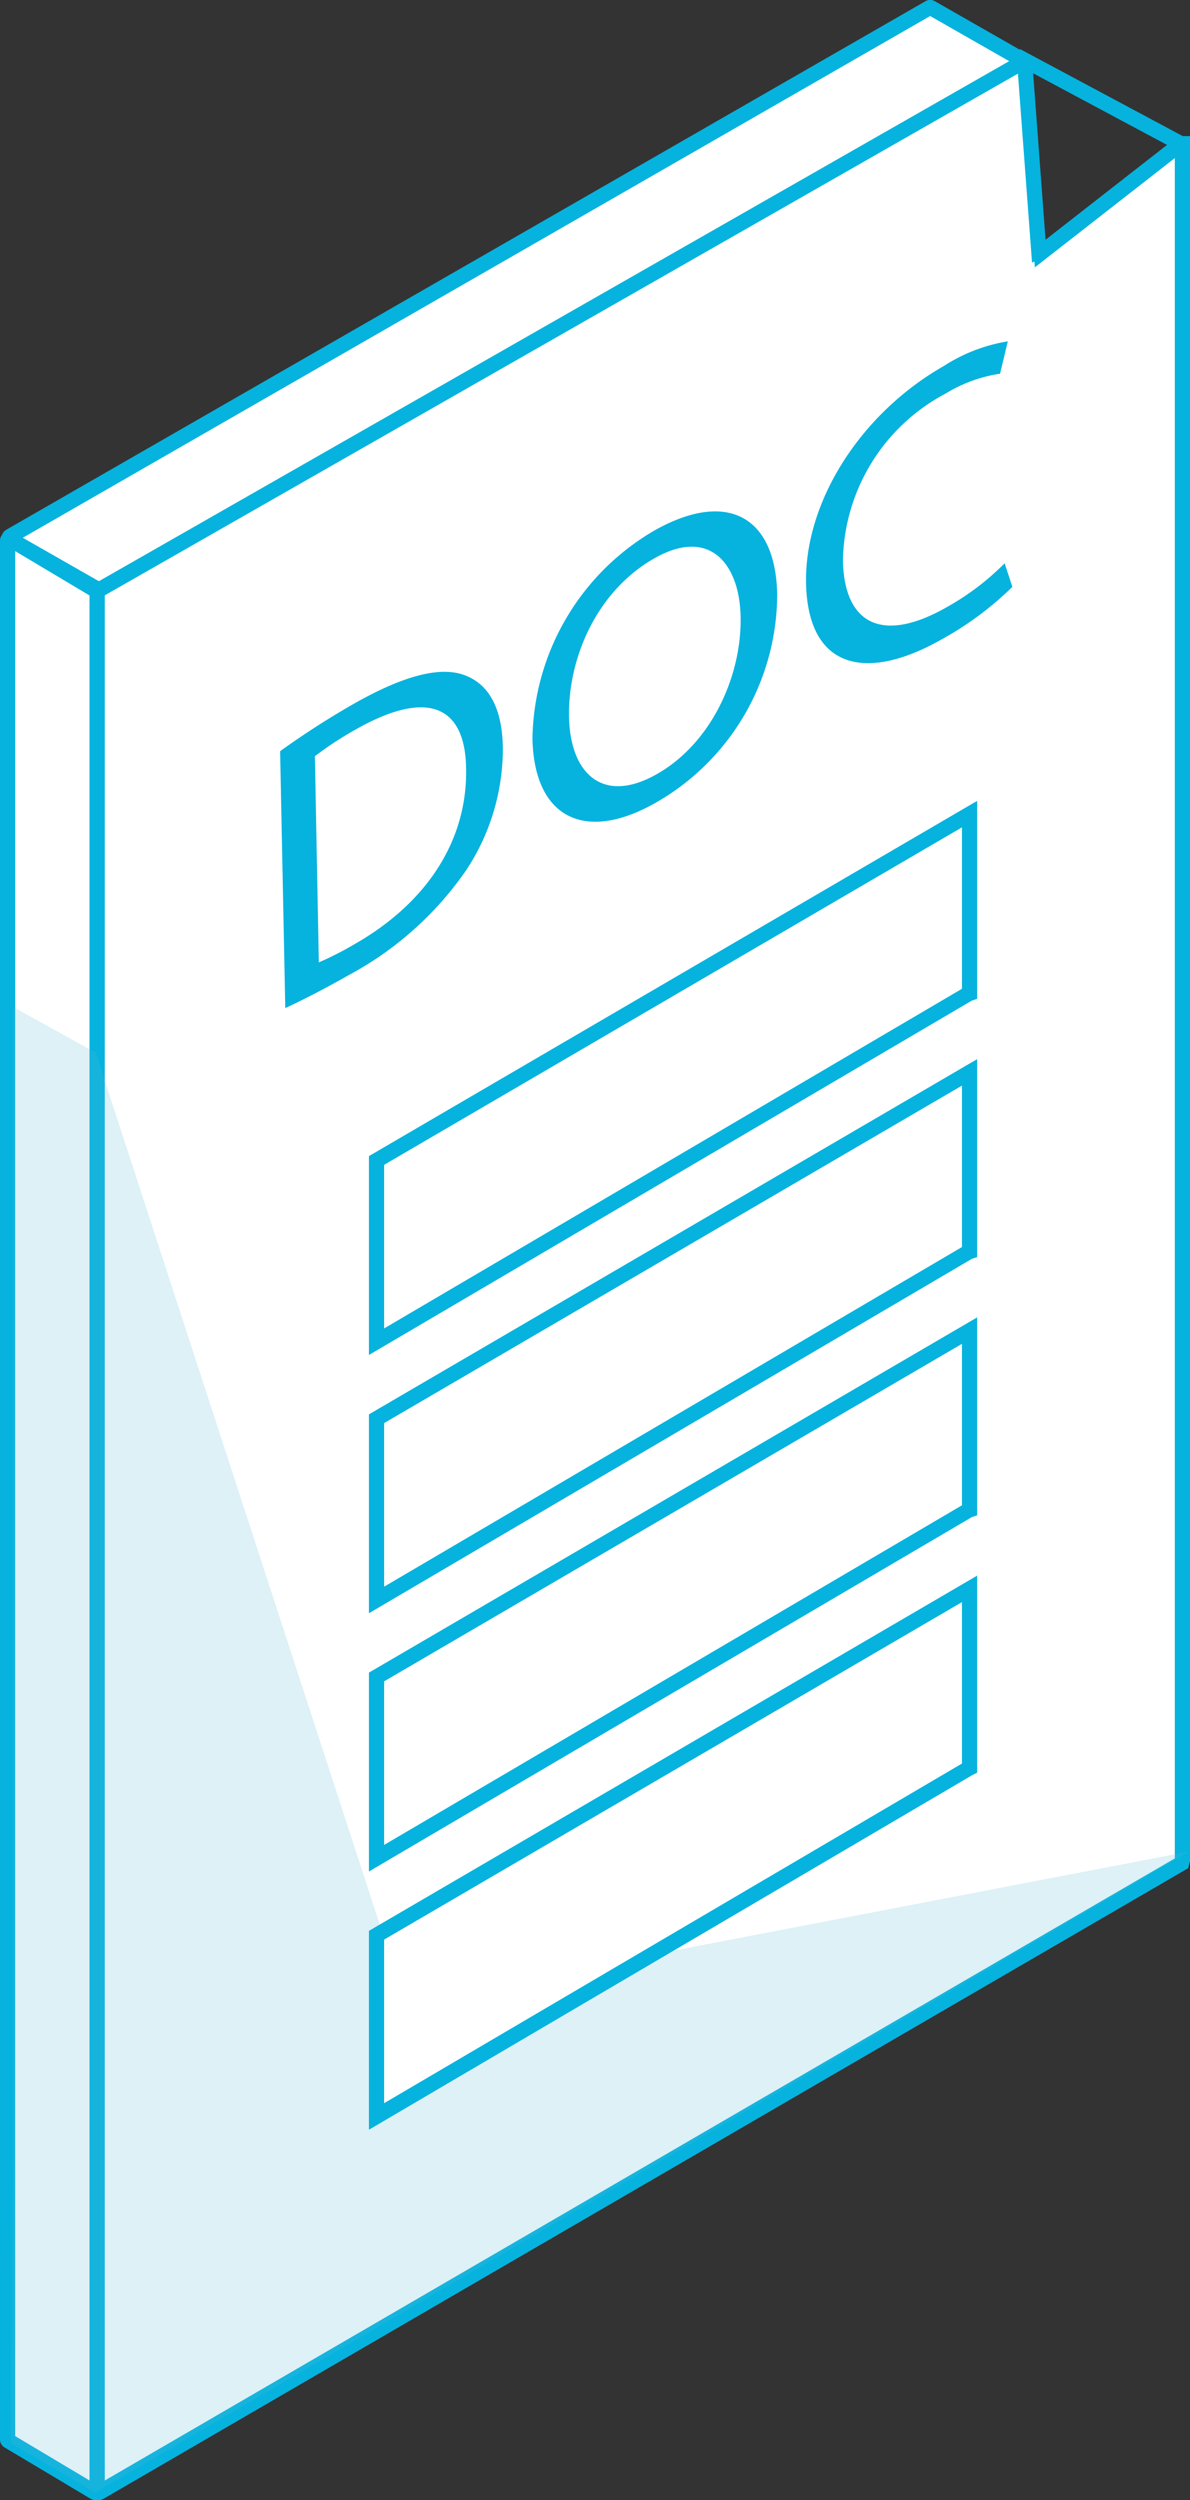
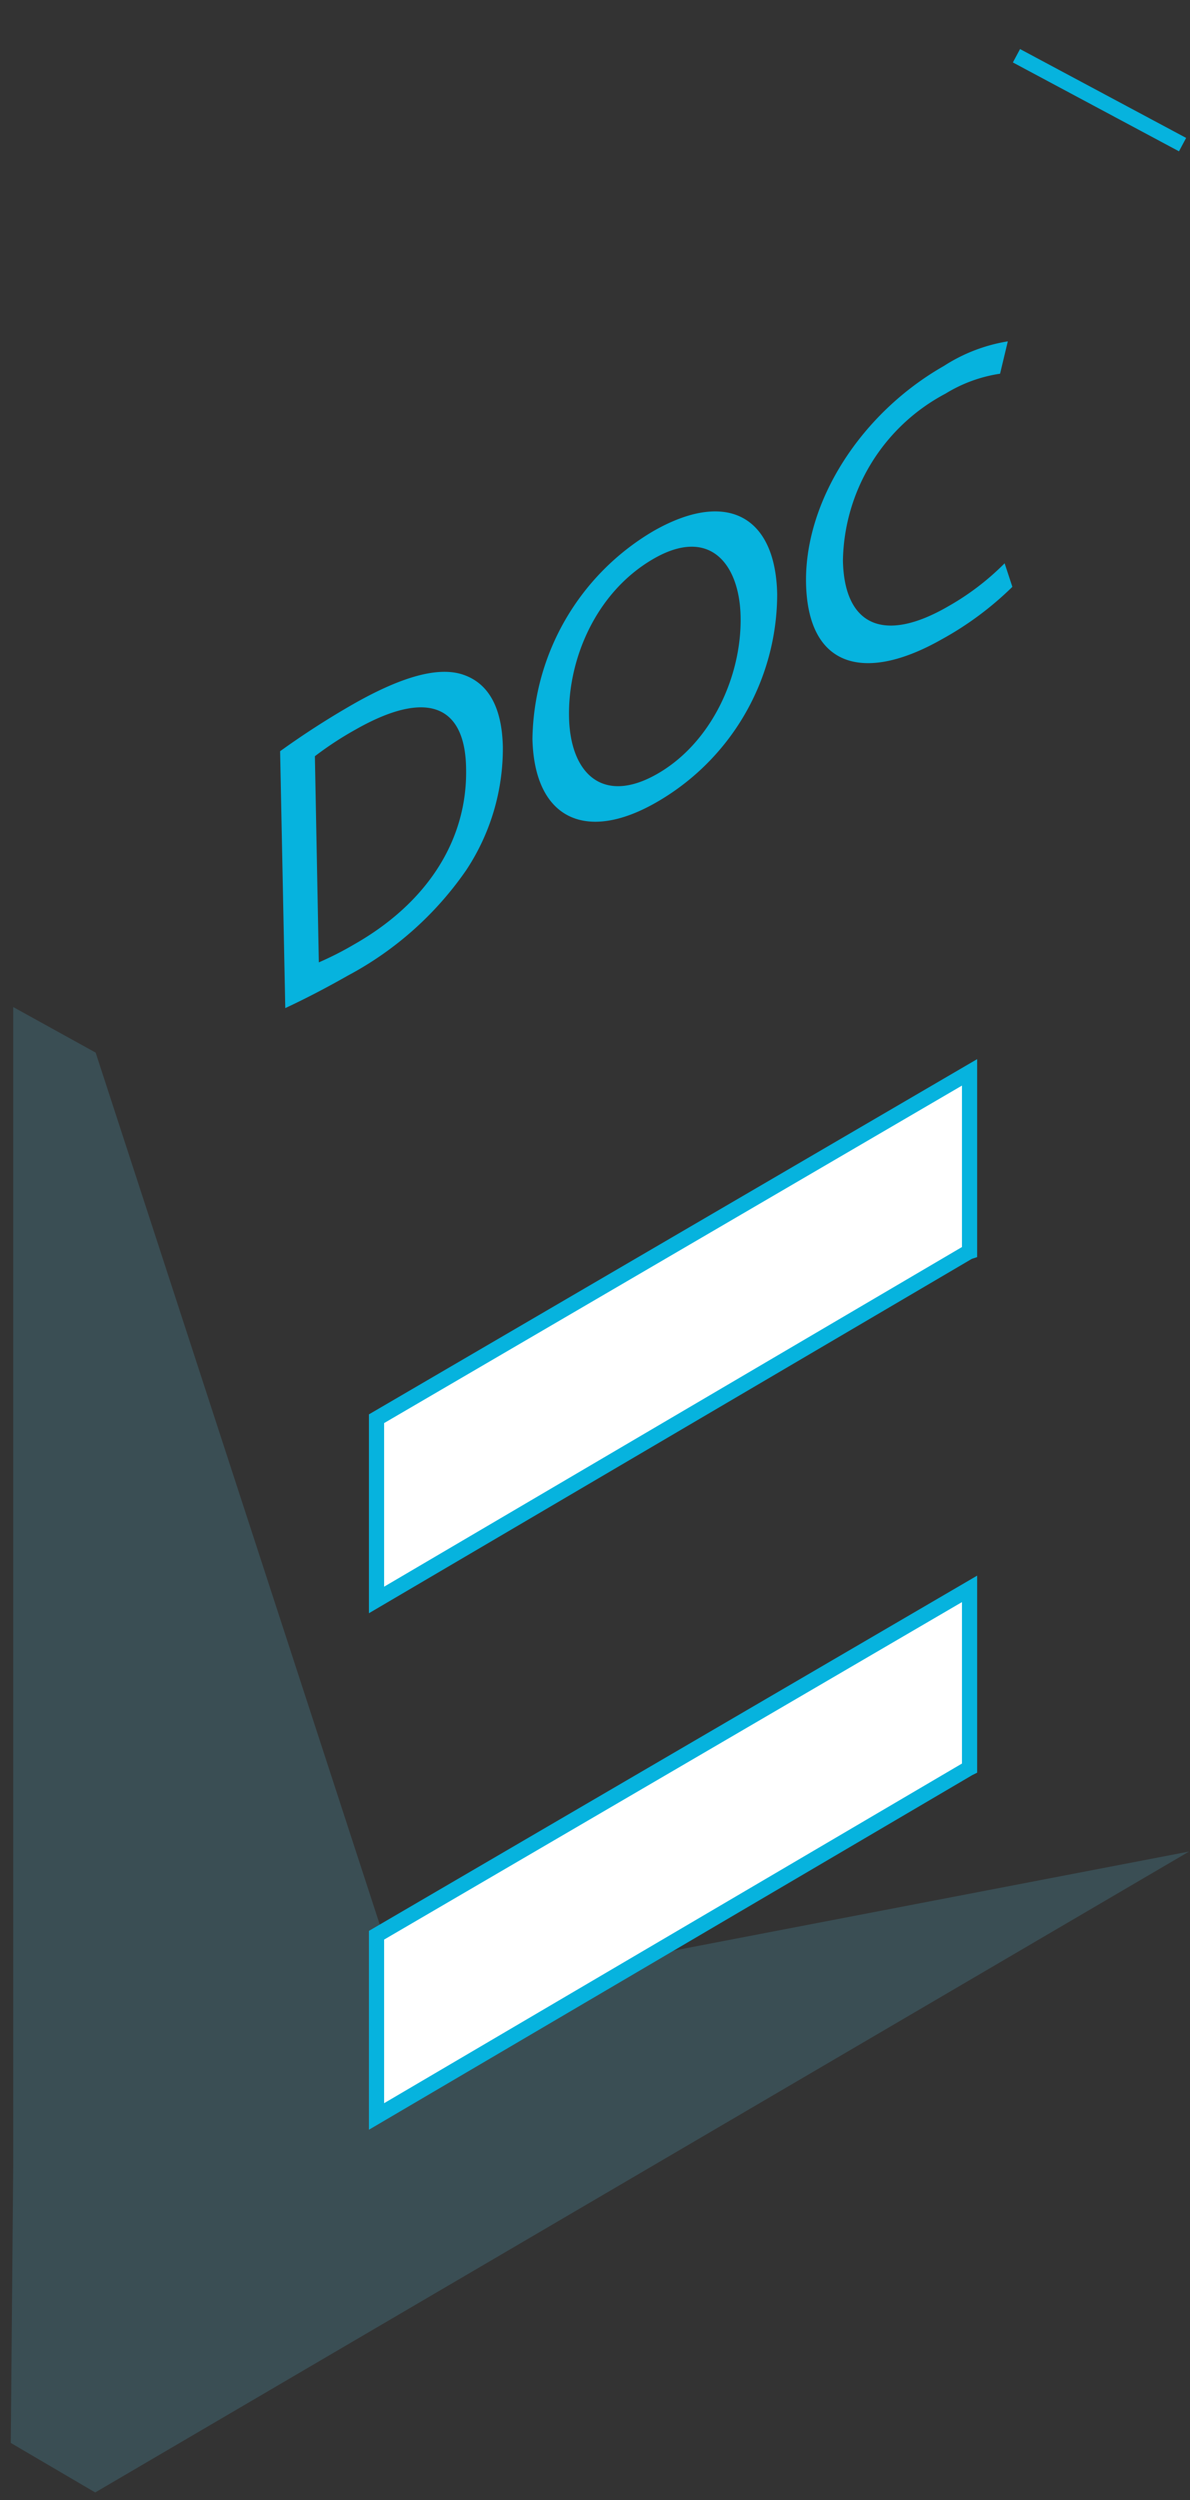
<svg xmlns="http://www.w3.org/2000/svg" viewBox="0 0 78.38 164.57">
  <rect x="0" y="0" width="78.38" height="164.57" fill="#333333" stroke="none" />
  <defs>
    <style>.cls-1{fill:#fff;stroke:#06b3de;stroke-miterlimit:10;}.cls-2{fill:#58bdd9;fill-opacity:0.2;}.cls-3{fill:#06b3de;}</style>
  </defs>
  <title>Doc</title>
  <g id="Layer_2" data-name="Layer 2">
    <g id="Layer_2-2" data-name="Layer 2">
-       <path class="cls-1" d="M6.23,164.06.56,160.68a.11.11,0,0,1-.06-.1V35.6a.11.11,0,0,1,.17-.1l5.67,3.38a.13.13,0,0,1,.06.1V164A.12.12,0,0,1,6.23,164.06Z" />
-       <path class="cls-1" d="M.67,35.5l5.92,3.38a.11.11,0,0,0,.11,0L67.38,4.16a.11.11,0,0,0,0-.19L61.32.51a.11.11,0,0,0-.11,0L.67,35.3A.11.11,0,0,0,.67,35.5Z" />
-       <path class="cls-1" d="M77.83,122.65,6.56,164.06a.11.11,0,0,1-.16-.1V39l0-.1,61-34.83a.06.06,0,0,1,.09,0l.93,12.46a.12.12,0,0,1,.17.1l9.19-7.17s.1,0,.1,0v113Z" />
      <polygon class="cls-2" points="6.3 69.29 0.87 66.29 0.87 142.67 0.71 160.81 6.27 164.07 78.32 121.88 26.68 131.8 6.3 69.29" />
      <line class="cls-1" x1="77.89" y1="9.52" x2="66.95" y2="3.67" />
      <path class="cls-3" d="M18.45,49.45a54.79,54.79,0,0,1,4.85-3.12c3.28-1.86,5.63-2.45,7.2-1.92s2.56,2,2.62,4.75a14.48,14.48,0,0,1-2.42,8.13,22.06,22.06,0,0,1-7.77,6.92c-1.62.92-3,1.62-4.14,2.15ZM21,63.35a21.33,21.33,0,0,0,2.32-1.18c4.88-2.77,7.47-6.93,7.38-11.57-.05-4.08-2.47-5.31-7.29-2.57a22.14,22.14,0,0,0-2.67,1.75Z" />
      <path class="cls-3" d="M51.19,39.12a15.83,15.83,0,0,1-8,13.72c-4.67,2.66-8,1-8.12-4.2a16.14,16.14,0,0,1,8-13.7C47.9,32.2,51.09,34,51.19,39.12ZM37.48,47.2c.07,3.67,2.18,5.8,5.78,3.76s5.6-6.46,5.52-10.36c-.06-3.42-2-6-5.78-3.79S37.4,43.43,37.48,47.2Z" />
      <path class="cls-3" d="M66.68,38.63A21.27,21.27,0,0,1,62,42.1c-5,2.83-8.8,1.91-8.91-3.73C53,33,56.69,27.21,62.17,24.09a11,11,0,0,1,4.21-1.62l-.51,2.13a9.54,9.54,0,0,0-3.59,1.31,12.67,12.67,0,0,0-6.76,11c.09,4.21,2.63,5.5,6.94,3a17.07,17.07,0,0,0,3.71-2.83Z" />
-       <path class="cls-1" d="M63.8,65.41l-39,22.91s0,0,0,0V76.39s0,0,0,0l39.06-22.8s0,0,0,0V65.39A0,0,0,0,1,63.8,65.41Z" />
      <path class="cls-1" d="M63.8,82.41l-39,22.91s0,0,0,0V93.39s0,0,0,0l39.06-22.8s0,0,0,0V82.39A0,0,0,0,1,63.8,82.41Z" />
-       <path class="cls-1" d="M63.8,99.41l-39,22.91s0,0,0,0V110.39s0,0,0,0l39.06-22.8s0,0,0,0V99.39A0,0,0,0,1,63.8,99.41Z" />
      <path class="cls-1" d="M63.8,116.41l-39,22.91s0,0,0,0V127.39s0,0,0,0l39.06-22.8s0,0,0,0v11.79A0,0,0,0,1,63.8,116.41Z" />
    </g>
  </g>
</svg>